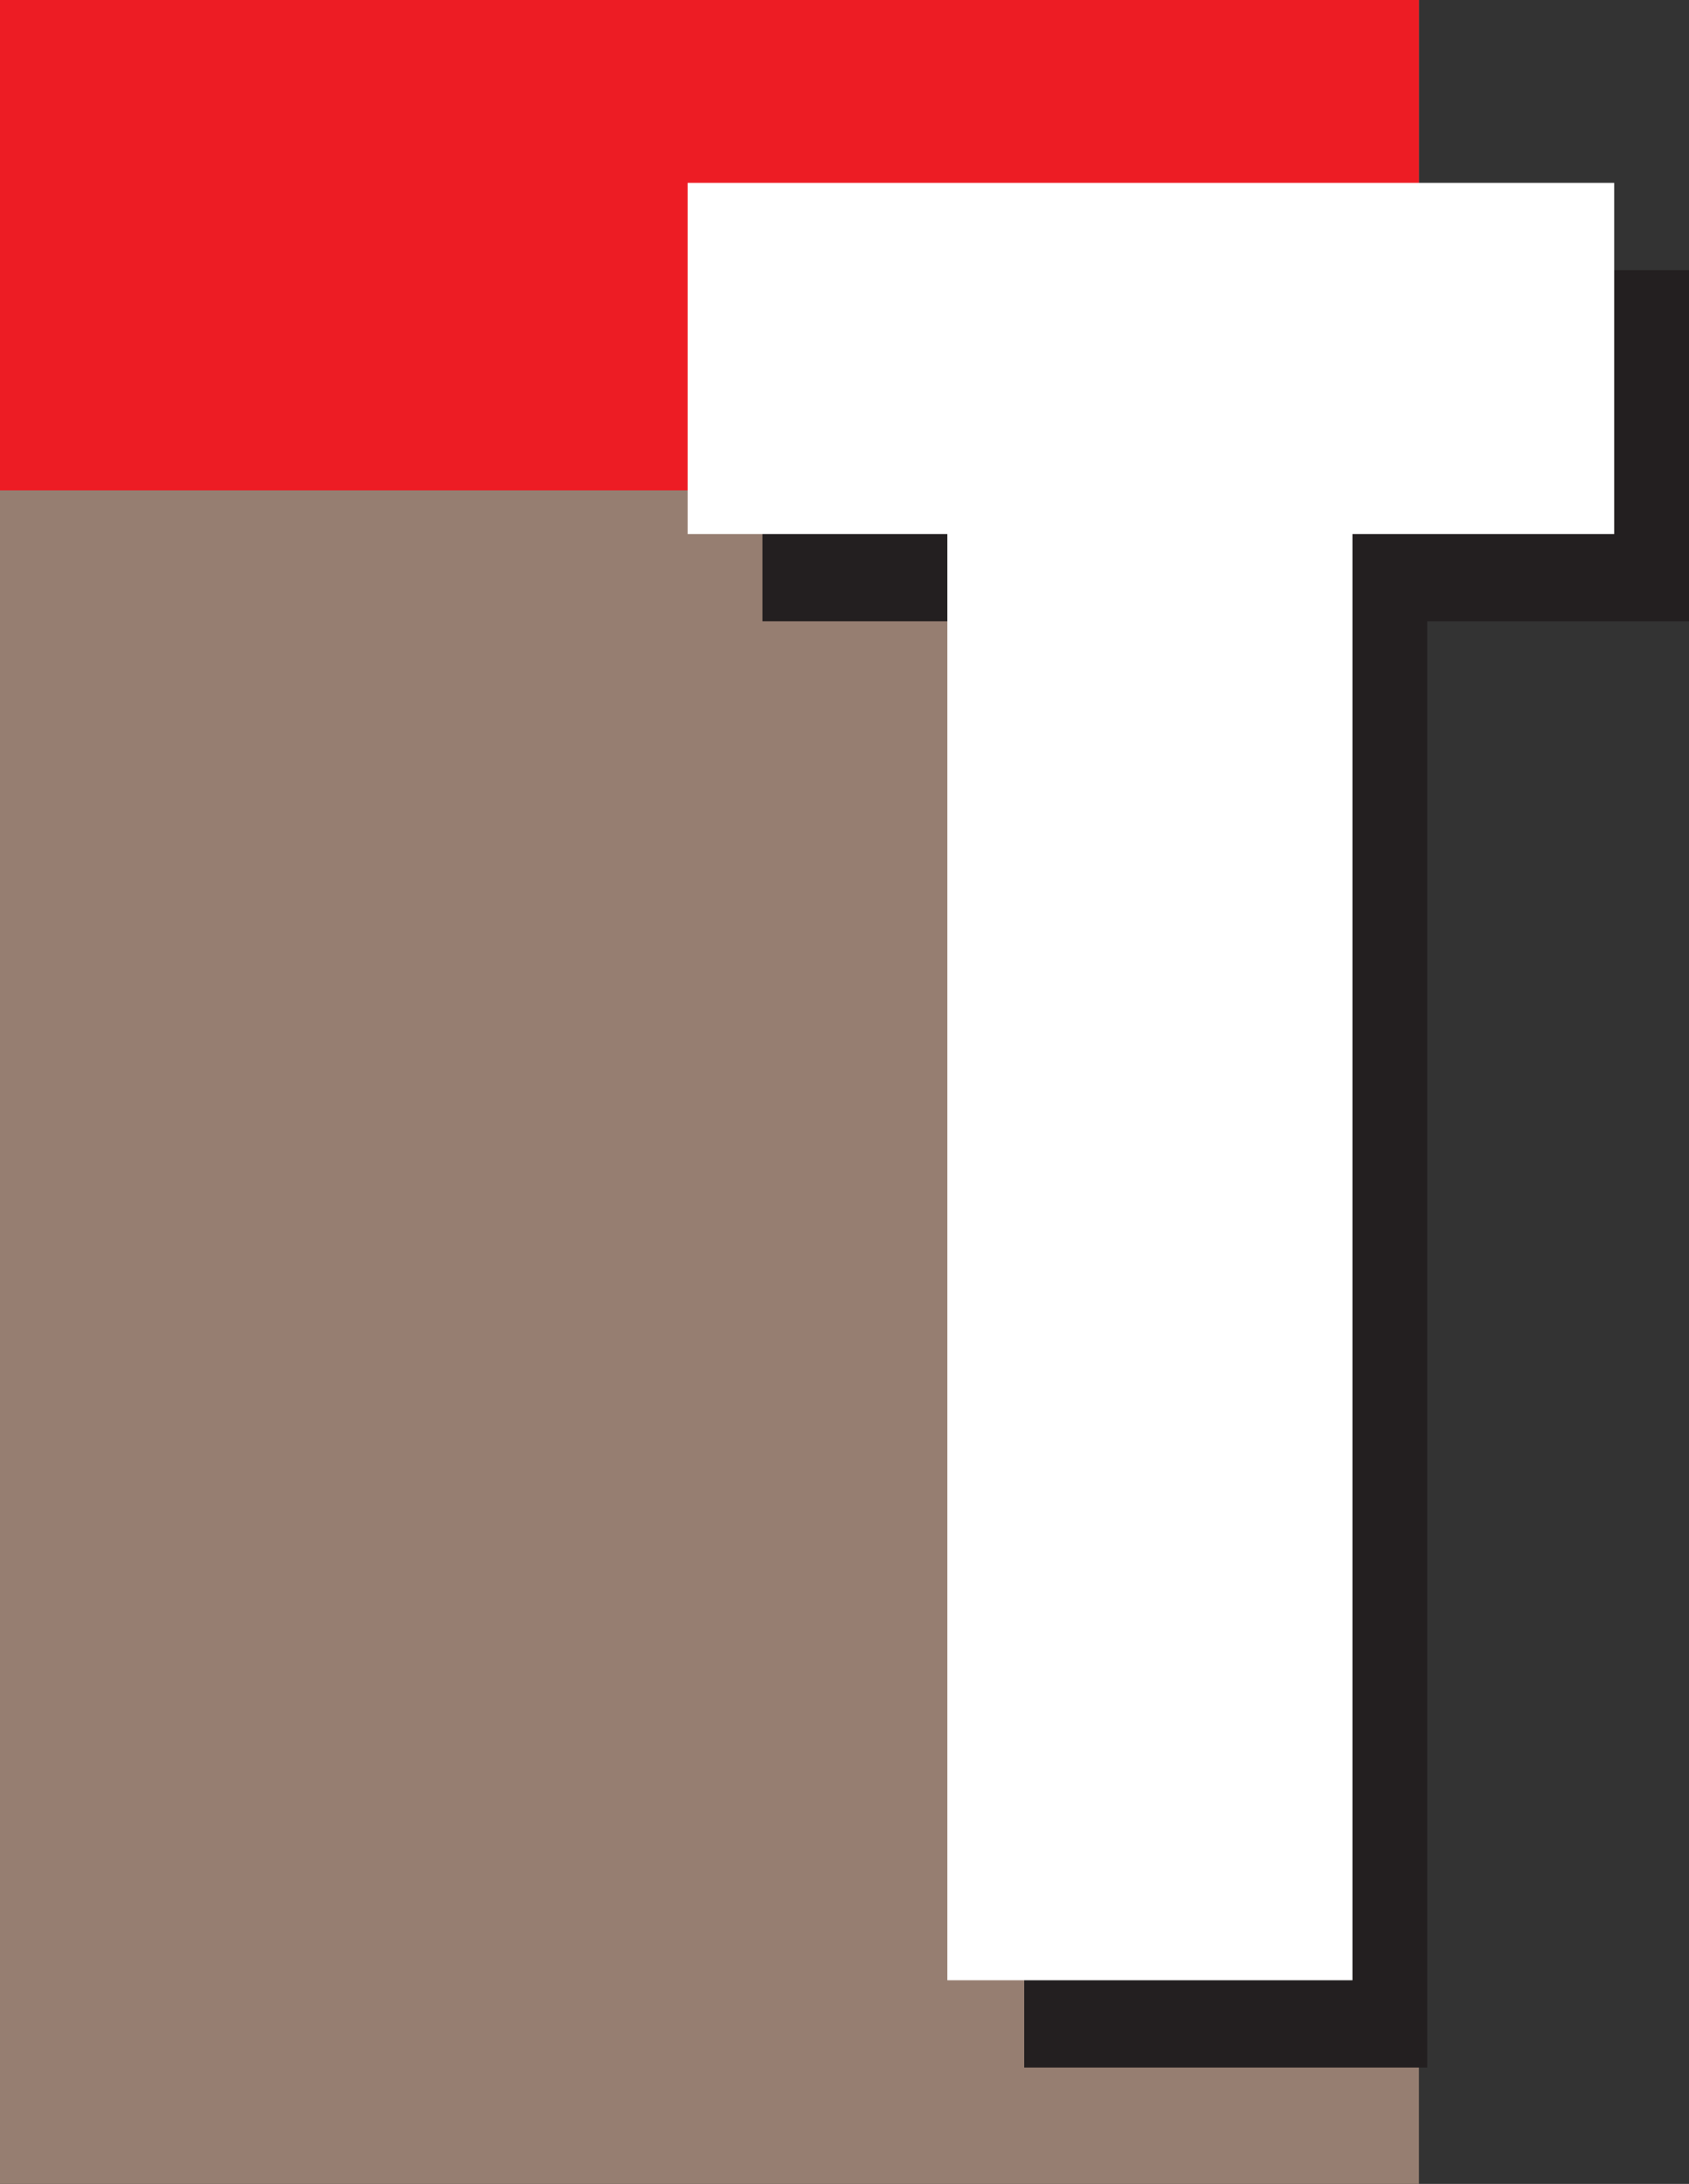
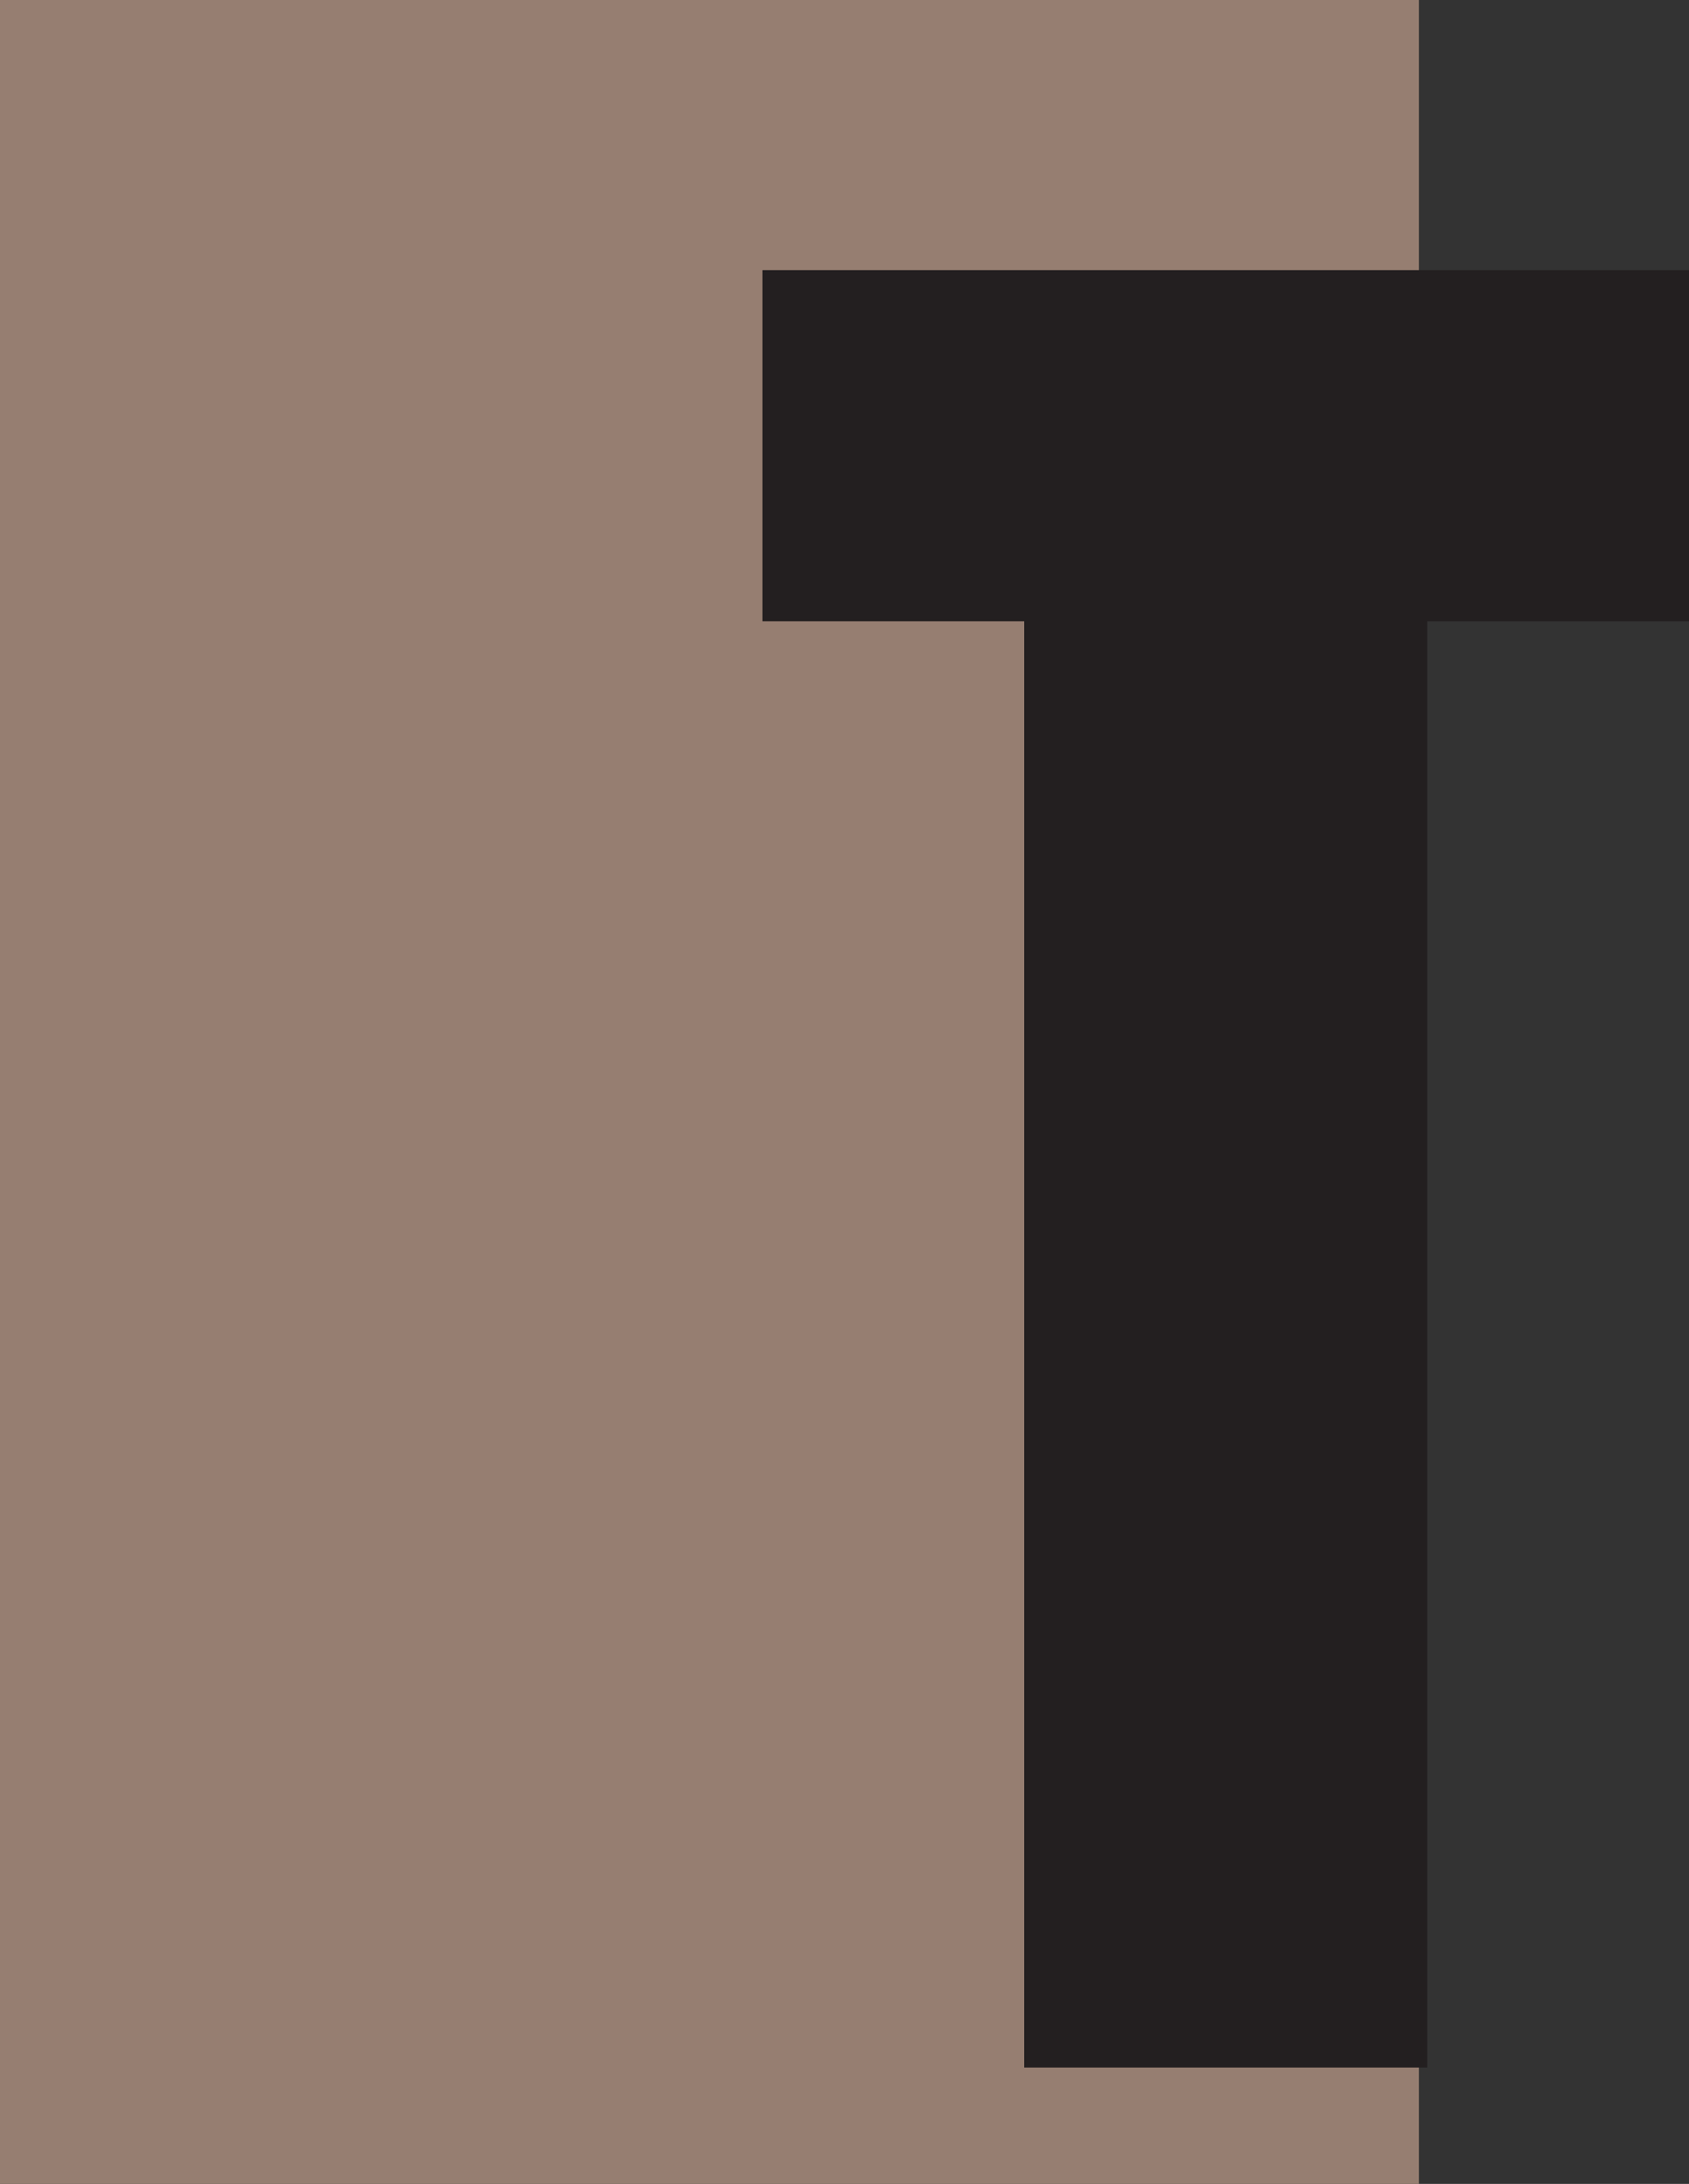
<svg xmlns="http://www.w3.org/2000/svg" width="609.75" height="788.25">
  <rect width="100%" height="100%" fill="#333333" stroke="none" />
  <path fill="#967e71" fill-rule="evenodd" d="M0 0h512.25v788.25H0V0" />
-   <path fill="#ed1c24" fill-rule="evenodd" d="M0 0h512.25v177H0V0" />
  <path fill="#231f20" fill-rule="evenodd" d="M369.75 746.25v-522h-94.5V97.5h334.5v126.75h-94.5v522h-145.5" />
-   <path fill="#fff" fill-rule="evenodd" d="M342 714.75v-522h-93.75V66h334.5v126.75h-94.5v522H342" />
</svg>